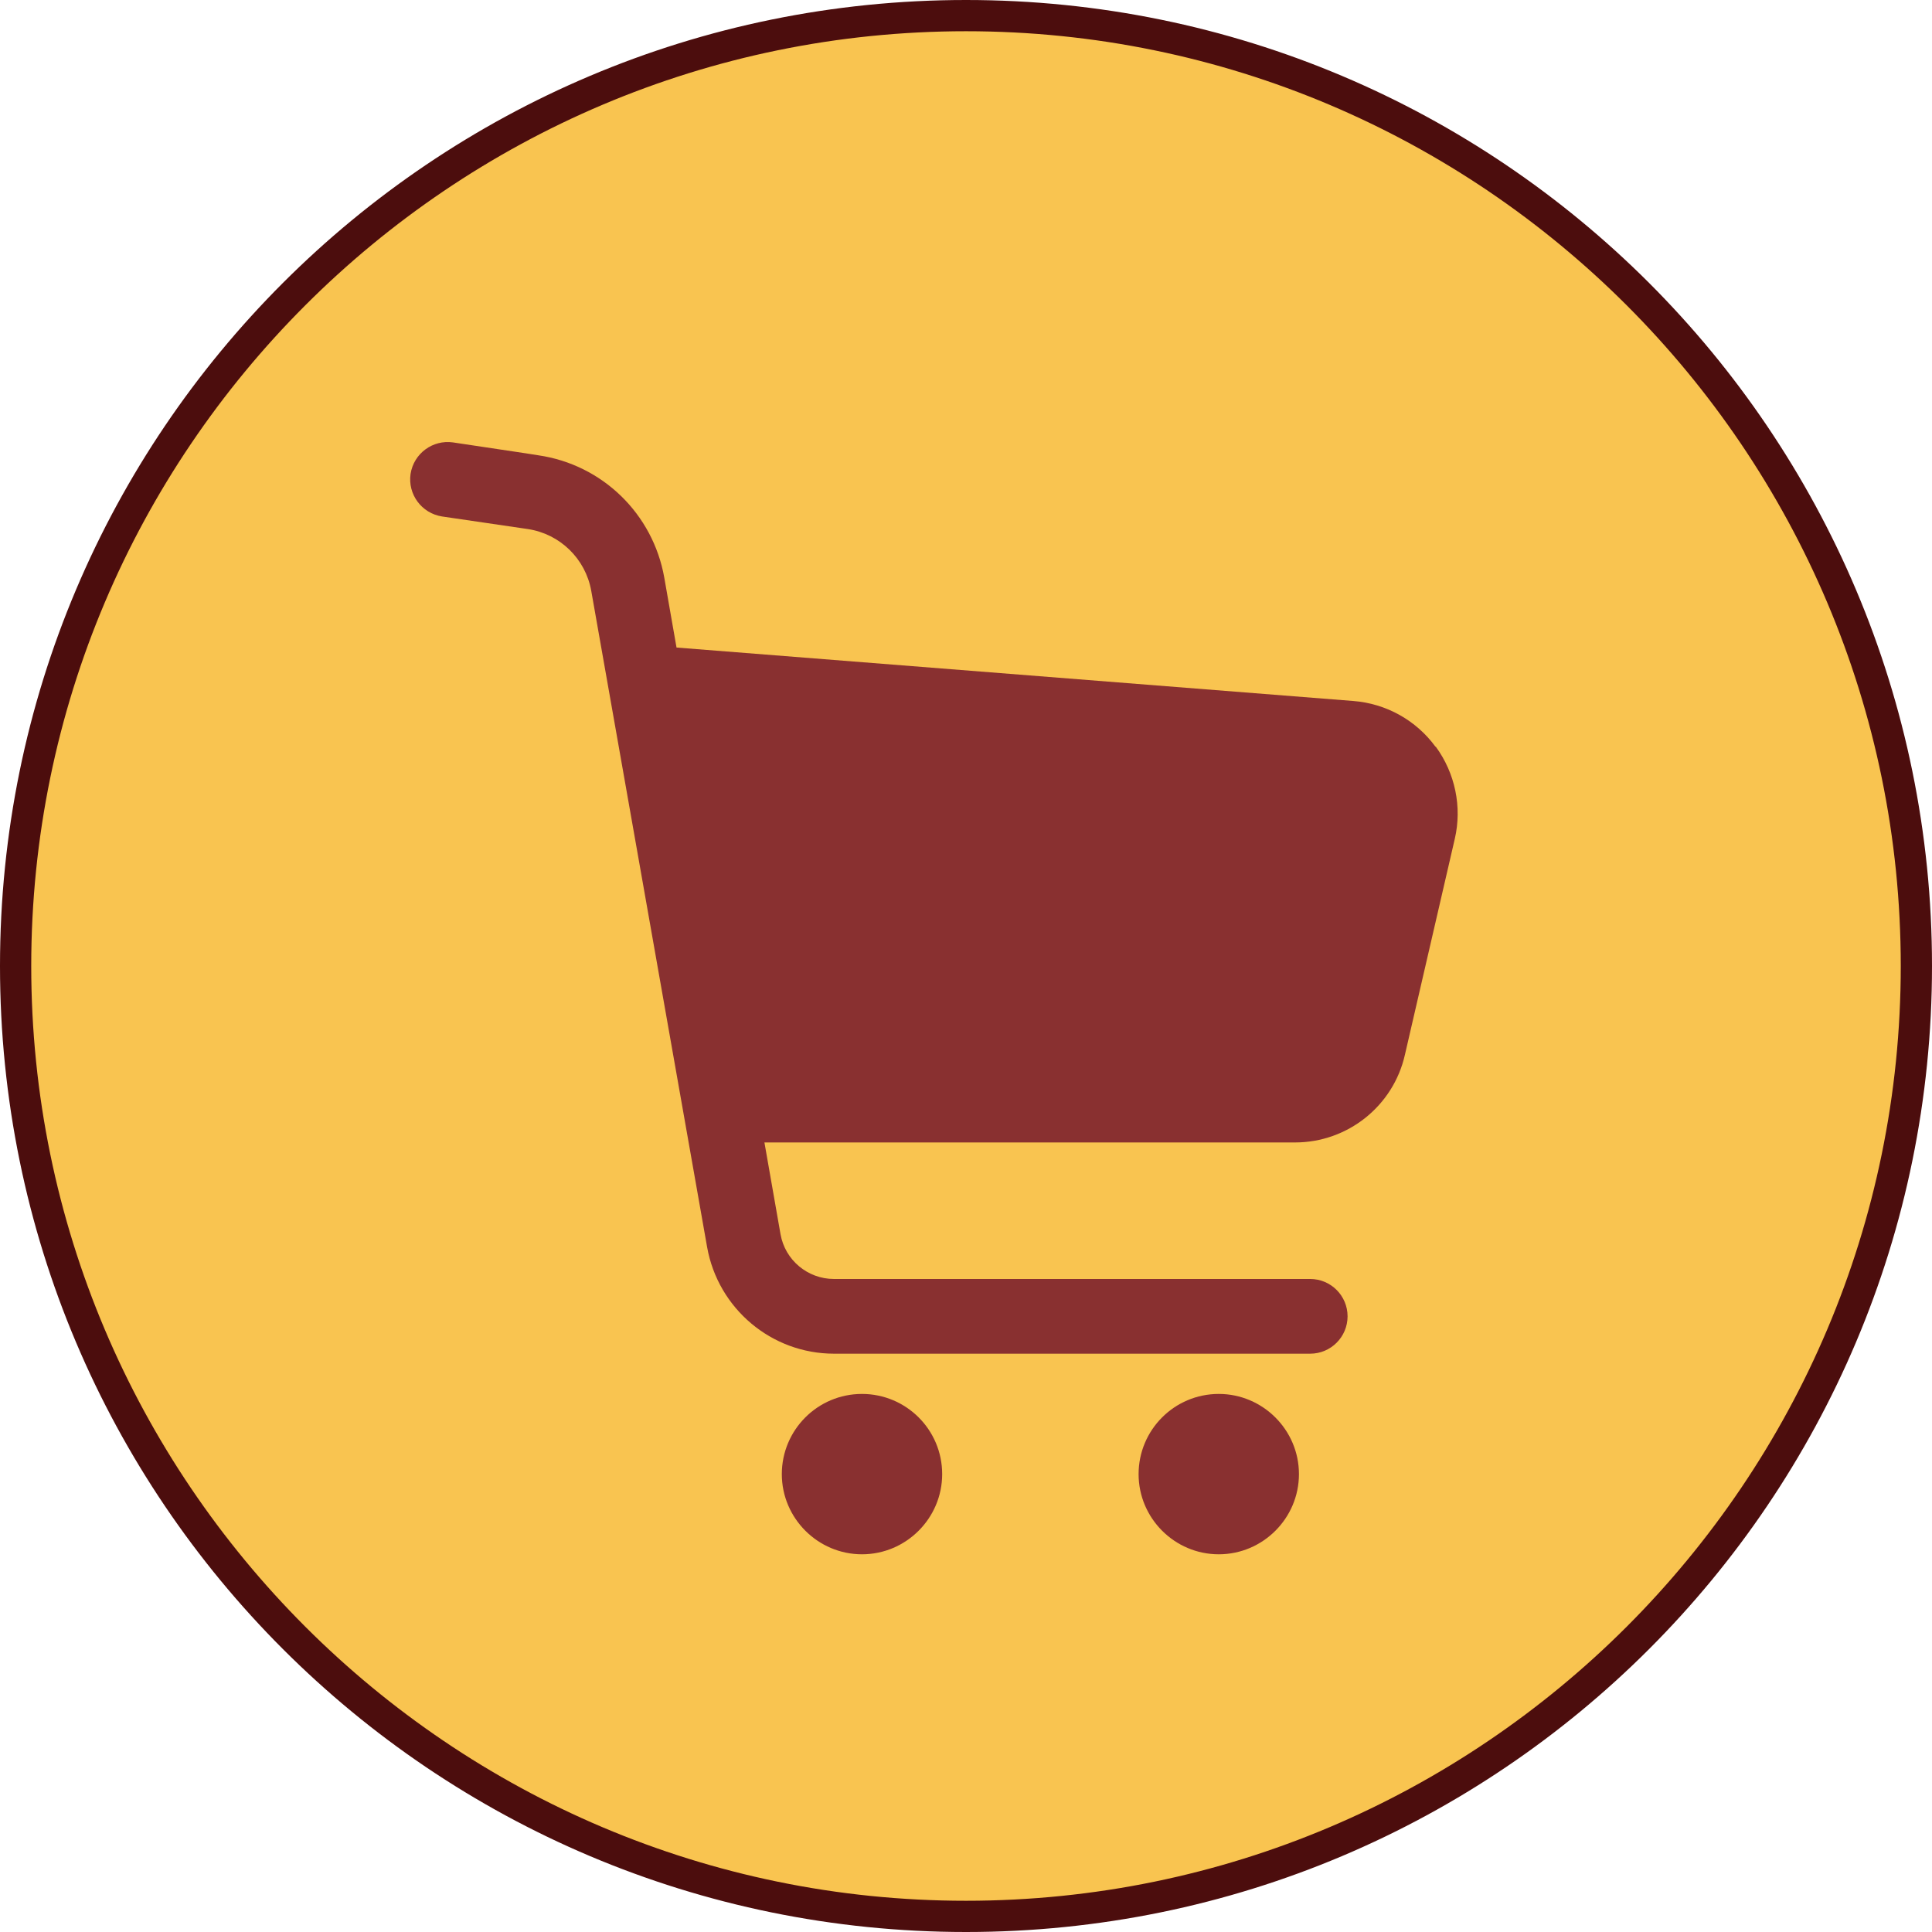
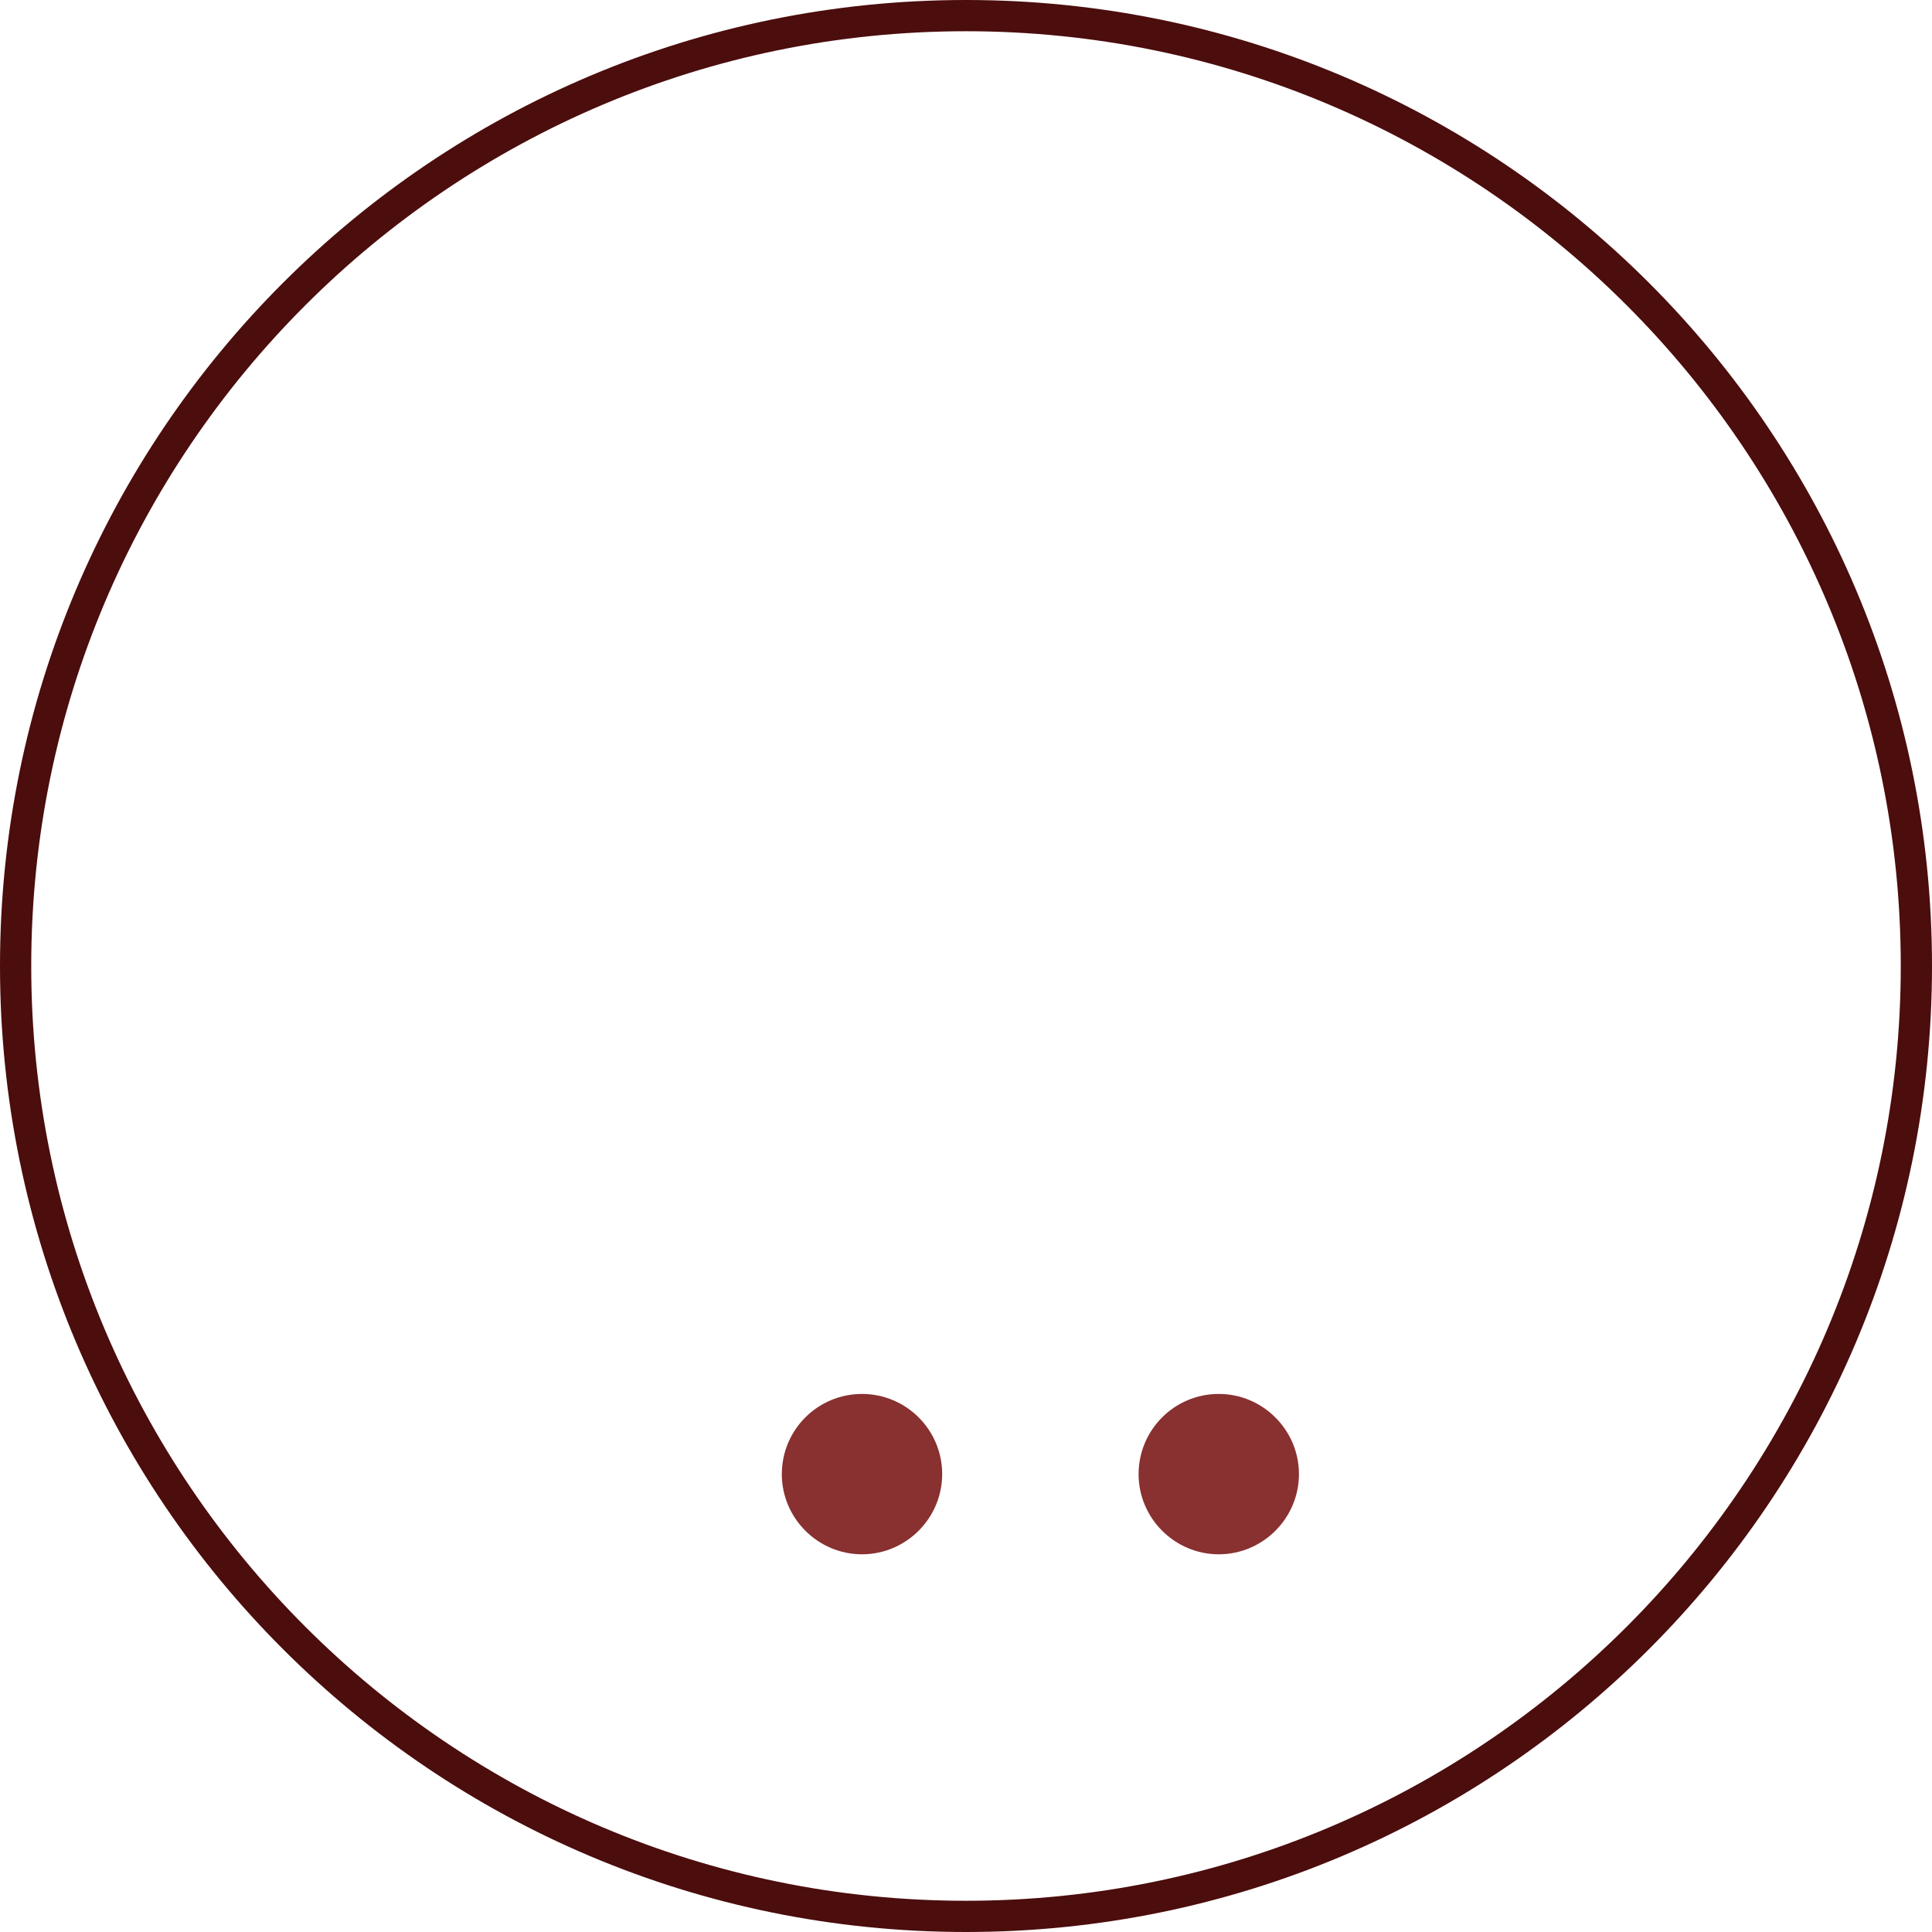
<svg xmlns="http://www.w3.org/2000/svg" id="_レイヤー_2" width="60" height="60" viewBox="0 0 60 60">
  <defs>
    <style>.cls-1{fill:#893030;}.cls-2{fill:#f9c450;}.cls-3{fill:#4c0d0d;}</style>
  </defs>
  <g id="seoテキスト">
-     <path class="cls-2" d="M30,59.52C13.72,59.52.48,46.28.48,30S13.72.48,30,.48s29.52,13.24,29.52,29.52-13.24,29.52-29.52,29.52Z" />
    <path class="cls-3" d="M30,.97c16.01,0,29.03,13.02,29.03,29.03s-13.02,29.03-29.03,29.03S.97,46.01.97,30,13.99.97,30,.97M30,0h0C13.43,0,0,13.43,0,30h0c0,16.57,13.43,30,30,30h0c16.57,0,30-13.43,30-30h0C60,13.43,46.57,0,30,0h0Z" />
-     <path class="cls-1" d="M44.58,23.19c-.6-.82-1.53-1.34-2.55-1.42l-21.02-1.66-.38-2.17c-.35-1.98-1.92-3.51-3.91-3.8l-.38-.06-2.27-.34c-.63-.09-1.22.34-1.32.98-.09.63.34,1.22.98,1.32h0s2.66.39,2.66.39h0c1,.15,1.79.92,1.97,1.91l3.6,20.39c.34,1.91,2,3.31,3.94,3.31h14.79c.64,0,1.16-.52,1.16-1.16s-.52-1.16-1.16-1.16h-14.79c-.82,0-1.52-.59-1.66-1.39l-.5-2.85h16.48c1.63,0,3.05-1.13,3.41-2.72l1.55-6.71c.23-.99.01-2.04-.59-2.86Z" />
    <path class="cls-1" d="M26.77,43.29c-1.38,0-2.49,1.12-2.49,2.49s1.12,2.49,2.49,2.49,2.49-1.12,2.49-2.49c0-1.38-1.12-2.49-2.49-2.49Z" />
    <path class="cls-1" d="M37.85,43.29c-1.38,0-2.49,1.12-2.49,2.49s1.12,2.49,2.49,2.49,2.49-1.12,2.49-2.49-1.12-2.49-2.49-2.49Z" />
  </g>
</svg>